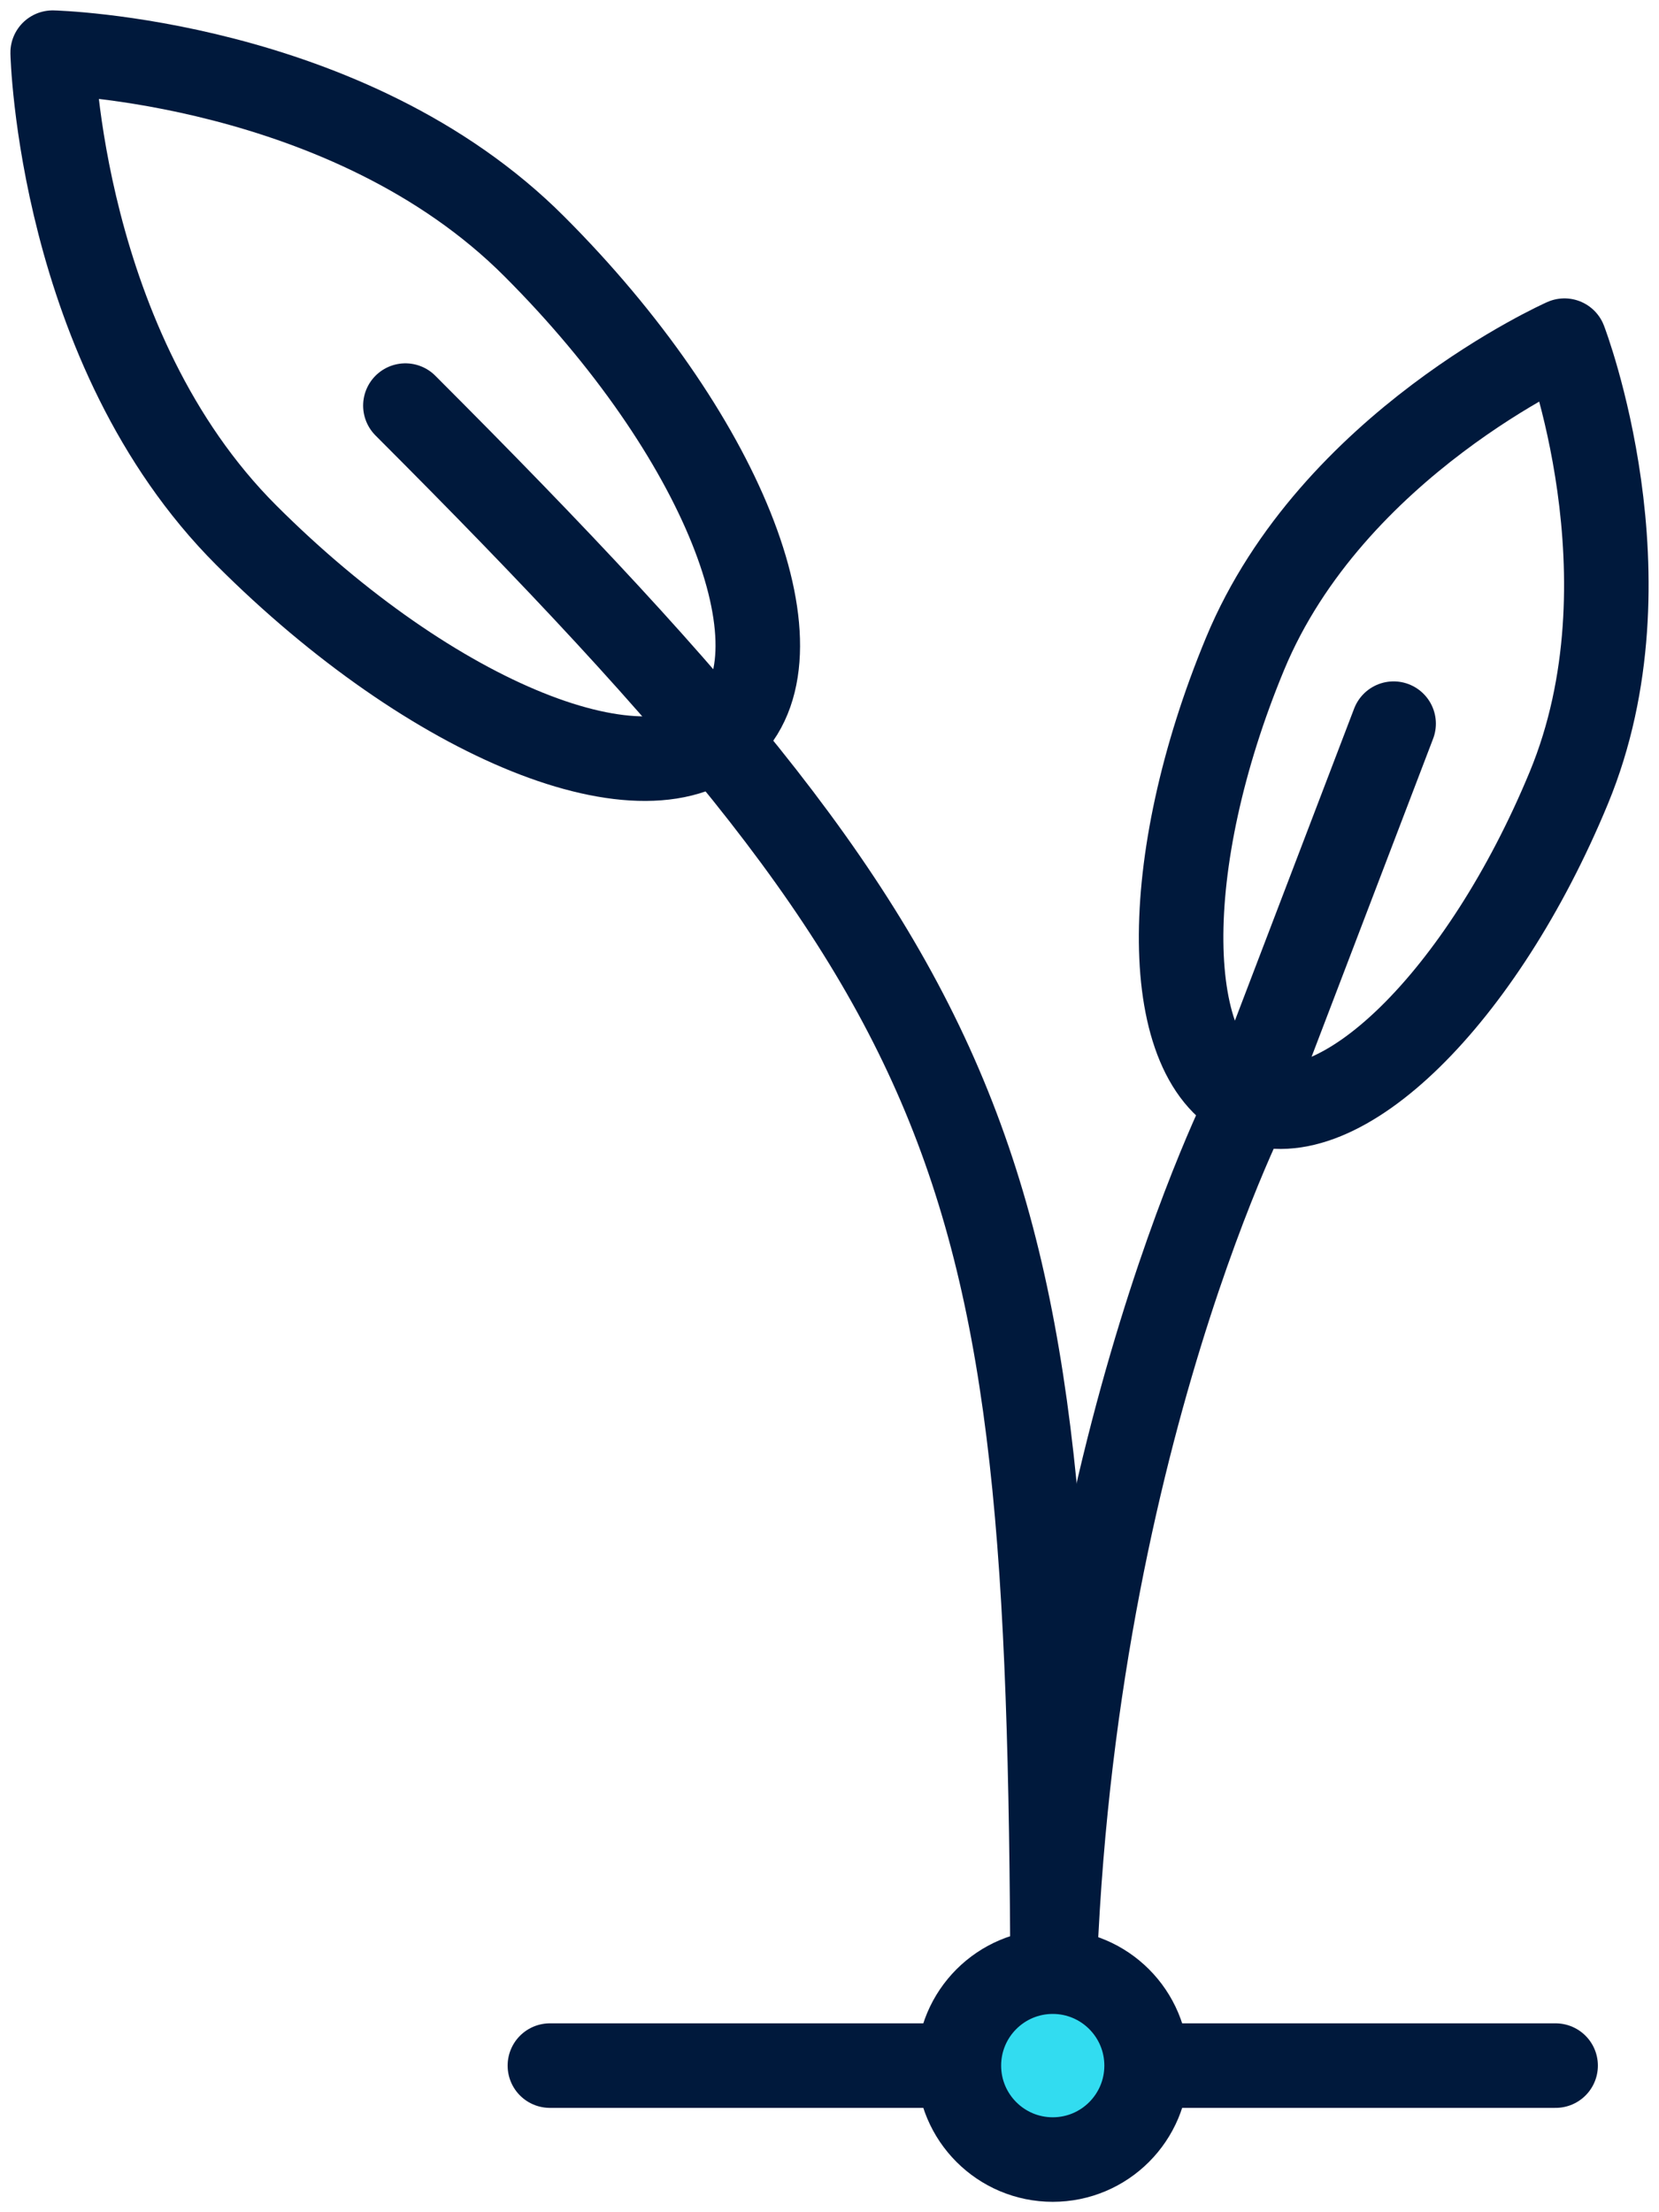
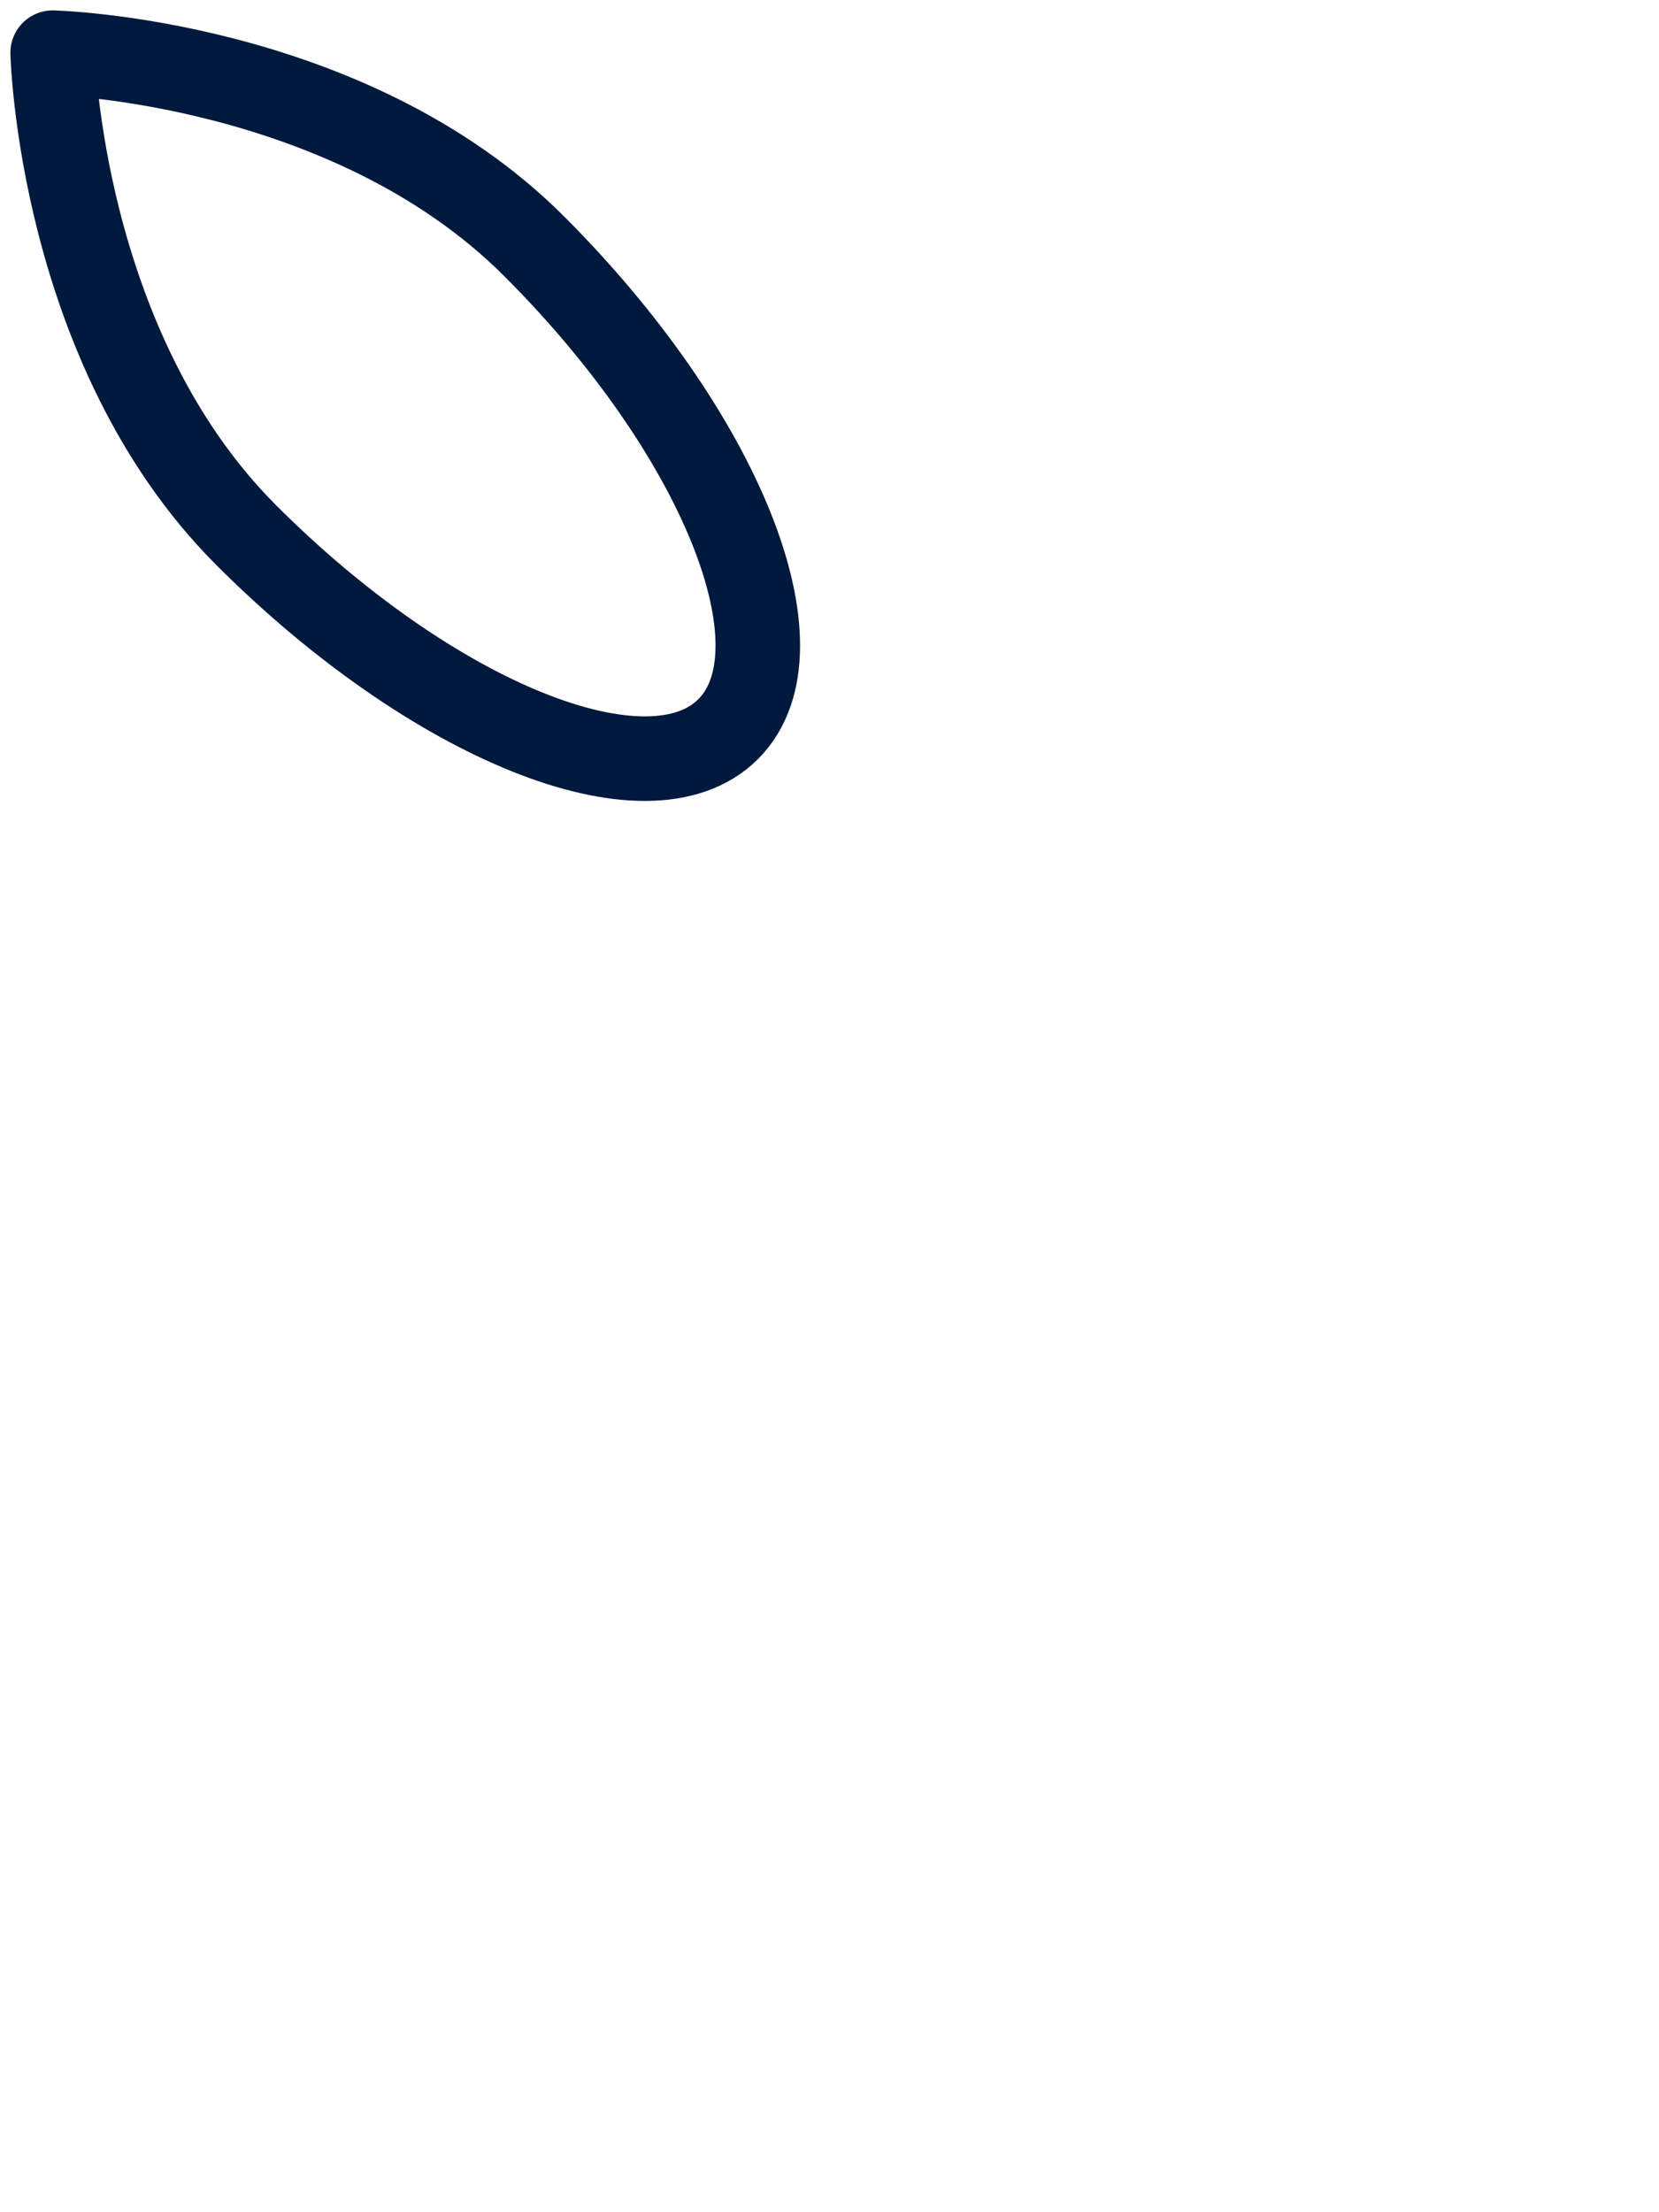
<svg xmlns="http://www.w3.org/2000/svg" width="63px" height="84px" viewBox="0 0 63 84" version="1.1">
  <title>icons / benefit / growth</title>
  <g id="Media-Export" stroke="none" stroke-width="1" fill="none" fill-rule="evenodd" stroke-linecap="round" stroke-linejoin="round">
    <g id="Group" transform="translate(-8, 2)" stroke="#00193C" stroke-width="3.21">
      <g id="KM_GROWTH_TEXT-12" transform="translate(10, 0)">
-         <line x1="18.882" y1="76.433" x2="57.074" y2="76.433" id="Path" />
-         <path d="M13.395,13.401 C36.47,36.492 37.978,42.405 37.978,76.433" id="Path" />
        <path d="M18.296,7.363 C25.385,14.454 28.677,22.65 25.655,25.682 C22.632,28.713 14.436,25.409 7.348,18.318 C0.26,11.228 0,0 0,0 C0,0 11.221,0.27 18.296,7.363 Z" id="Path" />
-         <path d="M57.575,27.916 C54.278,35.885 48.847,41.203 45.451,39.796 C42.054,38.39 41.975,30.785 45.285,22.815 C48.595,14.846 57.41,10.935 57.41,10.935 C57.41,10.935 60.875,19.944 57.575,27.916 Z" id="Path" />
-         <path d="M50.922,25.478 L45.451,39.796 C45.451,39.796 37.978,54.344 37.978,76.433" id="Path" />
-         <path d="M41.542,76.433 C41.542,78.403 39.946,80 37.978,80 C36.009,80 34.413,78.403 34.413,76.433 C34.413,74.463 36.009,72.866 37.978,72.866 C39.946,72.866 41.542,74.463 41.542,76.433 L41.542,76.433 Z" id="Path" fill="#32DCF0" fill-rule="nonzero" />
      </g>
    </g>
  </g>
</svg>